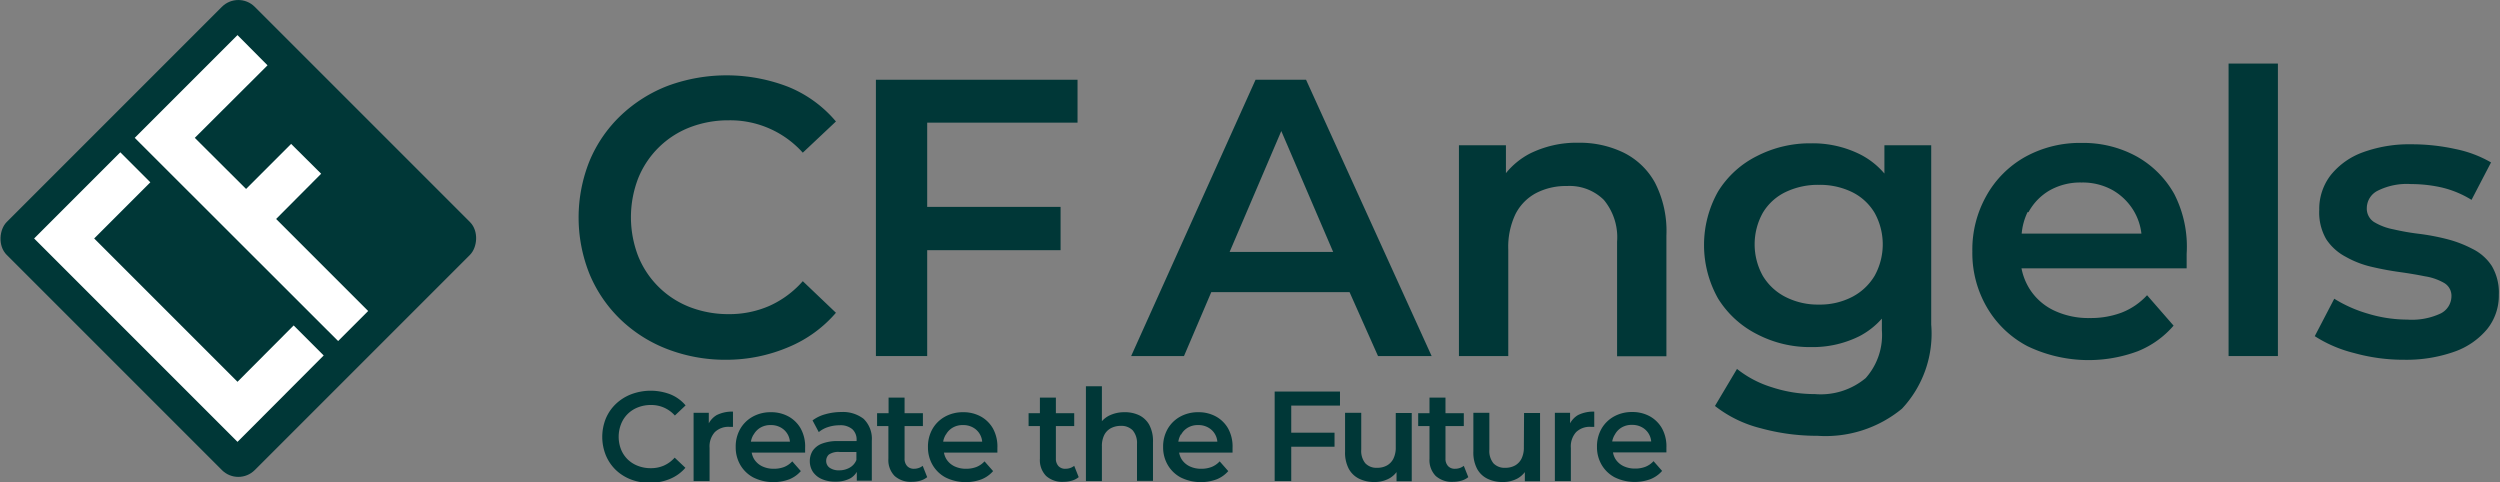
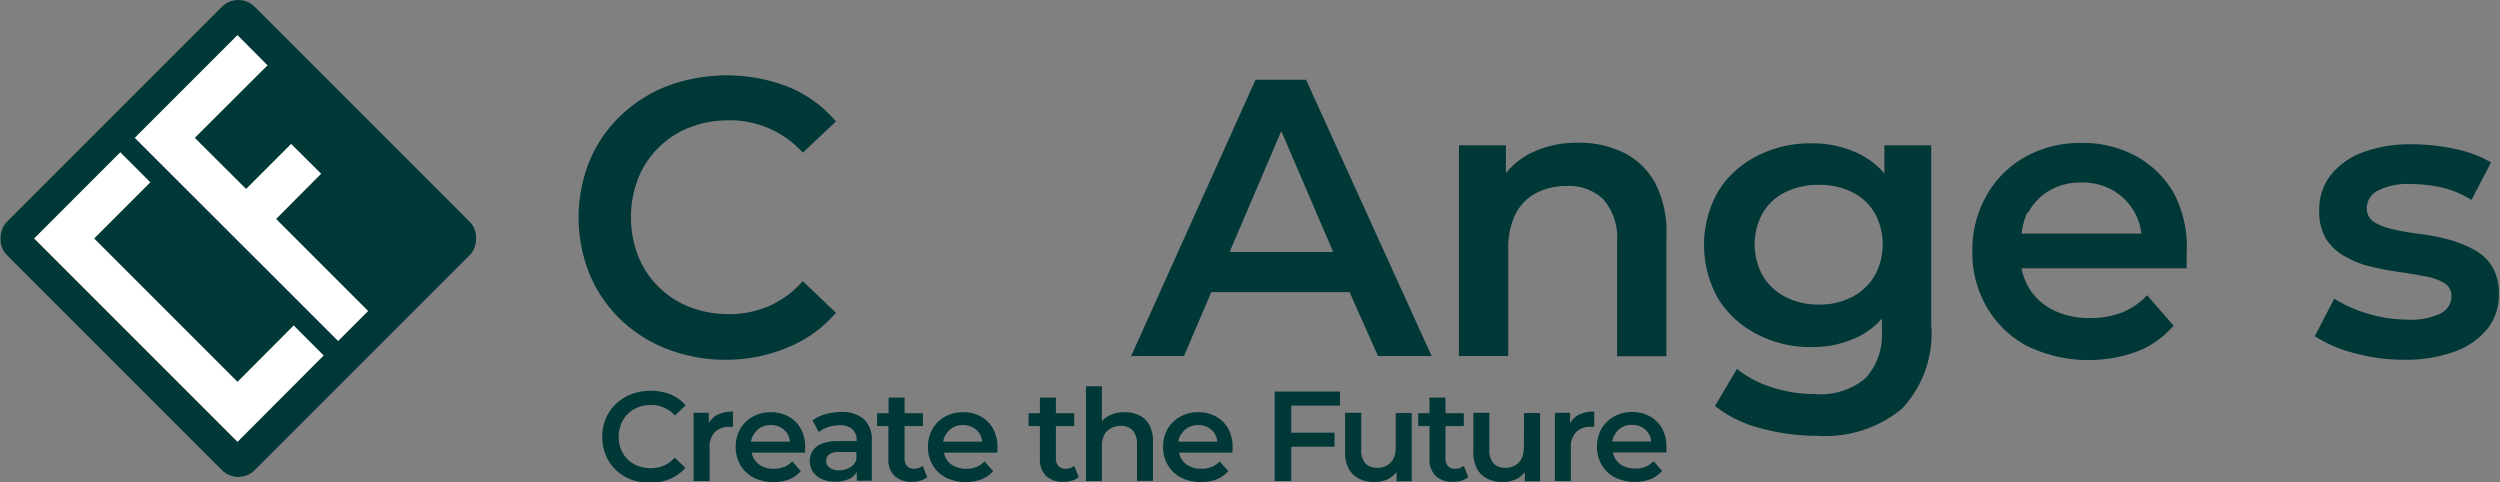
<svg xmlns="http://www.w3.org/2000/svg" id="レイヤー_1" data-name="レイヤー 1" viewBox="0 0 128.21 24.74">
  <rect x="0" y="0" width="128.21" height="24.74" fill="#808080" stroke="none" />
  <defs>
    <style>.cls-1{fill:#003737;}.cls-2{fill:#fff;}</style>
  </defs>
  <title>cf_ag01</title>
  <path class="cls-1" d="M242.26,374a8.26,8.26,0,0,1-3-.54,7.16,7.16,0,0,1-2.41-1.52,6.92,6.92,0,0,1-1.59-2.32,7.78,7.78,0,0,1,0-5.83,6.87,6.87,0,0,1,1.6-2.32,7.31,7.31,0,0,1,2.41-1.52,8.75,8.75,0,0,1,6.19.06,6.29,6.29,0,0,1,2.43,1.77l-1.7,1.6a5,5,0,0,0-3.79-1.66,5.49,5.49,0,0,0-2,.36,4.67,4.67,0,0,0-2.65,2.61,5.55,5.55,0,0,0,0,4,4.67,4.67,0,0,0,2.65,2.61,5.48,5.48,0,0,0,2,.36,5.11,5.11,0,0,0,2.07-.42,5,5,0,0,0,1.72-1.27l1.7,1.62a6.48,6.48,0,0,1-2.43,1.76A8.14,8.14,0,0,1,242.26,374Z" transform="translate(-205.02 -355.55)" />
-   <polygon class="cls-1" points="55.26 6.29 55.26 4.09 44.92 4.09 44.92 18.26 47.55 18.26 47.55 12.83 54.39 12.83 54.39 10.61 47.55 10.61 47.55 6.29 55.26 6.29" />
  <path class="cls-1" d="M275.69,373.81h2.75L272,359.64h-2.59l-6.38,14.17h2.71l1.4-3.28h7.09Zm-7.61-5.34,2.65-6.2,2.66,6.2Z" transform="translate(-205.02 -355.55)" />
  <path class="cls-1" d="M289.9,364.93a3.71,3.71,0,0,0-1.61-1.55,5.16,5.16,0,0,0-2.32-.51,5.39,5.39,0,0,0-2.5.56,3.9,3.9,0,0,0-1.22,1V363h-2.41v10.81h2.53v-5.47a3.9,3.9,0,0,1,.37-1.81,2.5,2.5,0,0,1,1.06-1.08,3.32,3.32,0,0,1,1.58-.36,2.5,2.5,0,0,1,1.89.71,3,3,0,0,1,.68,2.15v5.87h2.53v-6.19A5.43,5.43,0,0,0,289.9,364.93Z" transform="translate(-205.02 -355.55)" />
  <path class="cls-1" d="M301.66,363v1.45a4,4,0,0,0-1.28-1,5.45,5.45,0,0,0-2.47-.55,5.94,5.94,0,0,0-2.78.65,4.92,4.92,0,0,0-2,1.82,5.59,5.59,0,0,0,0,5.49,5,5,0,0,0,2,1.83,5.86,5.86,0,0,0,2.78.66,5.36,5.36,0,0,0,2.47-.56,4,4,0,0,0,1.15-.9v.59a3.32,3.32,0,0,1-.83,2.46,3.6,3.6,0,0,1-2.61.82,7,7,0,0,1-2.2-.35,5.42,5.42,0,0,1-1.79-.94l-1.13,1.9a6.26,6.26,0,0,0,2.34,1.14,10.91,10.91,0,0,0,2.92.39,6.16,6.16,0,0,0,4.33-1.39,5.63,5.63,0,0,0,1.5-4.32V363Zm-.5,6.69a2.89,2.89,0,0,1-1.16,1.09,3.59,3.59,0,0,1-1.7.39,3.65,3.65,0,0,1-1.71-.39,2.87,2.87,0,0,1-1.17-1.09,3.33,3.33,0,0,1,0-3.22,2.74,2.74,0,0,1,1.17-1.07,3.82,3.82,0,0,1,1.71-.37,3.76,3.76,0,0,1,1.7.37,2.76,2.76,0,0,1,1.16,1.07,3.33,3.33,0,0,1,0,3.22Z" transform="translate(-205.02 -355.55)" />
  <path class="cls-1" d="M316.53,365.51a5,5,0,0,0-1.94-1.94,5.69,5.69,0,0,0-2.81-.69,5.8,5.8,0,0,0-2.89.71,5.16,5.16,0,0,0-2,2,5.62,5.62,0,0,0-.72,2.86,5.52,5.52,0,0,0,.74,2.85,5.2,5.2,0,0,0,2.08,2,7.23,7.23,0,0,0,5.67.26,4.76,4.76,0,0,0,1.83-1.31l-1.36-1.56a3.49,3.49,0,0,1-1.3.89,4.49,4.49,0,0,1-1.64.28,4.11,4.11,0,0,1-1.86-.4,3,3,0,0,1-1.26-1.15,3.11,3.11,0,0,1-.38-1h8.47c0-.12,0-.25,0-.38s0-.26,0-.36A5.92,5.92,0,0,0,316.53,365.51Zm-7.48.92a2.87,2.87,0,0,1,1.09-1.12,3.19,3.19,0,0,1,1.63-.4,3.16,3.16,0,0,1,1.61.4,3,3,0,0,1,1.1,1.11,2.93,2.93,0,0,1,.36,1.11H308.7A3.19,3.19,0,0,1,309,366.43Z" transform="translate(-205.02 -355.55)" />
-   <path class="cls-1" d="M319.31,373.81v-15h2.53v15Z" transform="translate(-205.02 -355.55)" />
  <path class="cls-1" d="M328.33,374a9.47,9.47,0,0,1-2.6-.35,6.7,6.7,0,0,1-2-.86l1-1.92a6.89,6.89,0,0,0,1.74.77,7,7,0,0,0,2,.3,3.49,3.49,0,0,0,1.73-.32,1,1,0,0,0,.54-.87.76.76,0,0,0-.36-.68,2.84,2.84,0,0,0-1-.35q-.59-.12-1.31-.22t-1.44-.27a4.93,4.93,0,0,1-1.31-.51,2.7,2.7,0,0,1-1-.9,2.73,2.73,0,0,1-.36-1.5,2.84,2.84,0,0,1,.59-1.79,3.75,3.75,0,0,1,1.65-1.17,6.93,6.93,0,0,1,2.52-.41,10.34,10.34,0,0,1,2.21.24,6,6,0,0,1,1.84.69l-1,1.92a5.15,5.15,0,0,0-1.55-.64,7.18,7.18,0,0,0-1.55-.17,3.33,3.33,0,0,0-1.71.34,1,1,0,0,0-.56.87.82.82,0,0,0,.36.73,3,3,0,0,0,1,.38,12,12,0,0,0,1.31.23,11.59,11.59,0,0,1,1.43.27,6,6,0,0,1,1.31.5,2.51,2.51,0,0,1,1,.88,2.69,2.69,0,0,1,.36,1.48,2.74,2.74,0,0,1-.6,1.76,3.84,3.84,0,0,1-1.69,1.16A7.36,7.36,0,0,1,328.33,374Z" transform="translate(-205.02 -355.55)" />
  <rect class="cls-1" x="208.25" y="358.79" width="17.99" height="17.99" rx="1.19" ry="1.19" transform="translate(118.67 -401.45) rotate(45)" />
  <polygon class="cls-2" points="7.71 9.35 6.17 7.81 1.75 12.23 12.18 22.66 12.18 22.66 13.16 21.68 13.16 21.68 16.6 18.23 15.06 16.69 12.18 19.58 4.83 12.23 7.71 9.35" />
  <polygon class="cls-2" points="13.72 3.35 12.18 1.8 6.91 7.07 17.34 17.49 18.88 15.95 14.16 11.23 16.47 8.91 14.93 7.38 12.62 9.69 9.99 7.07 13.72 3.35" />
  <path class="cls-1" d="M237.22,376.77a1.53,1.53,0,0,1,.52-.33,1.78,1.78,0,0,1,.66-.12,1.61,1.61,0,0,1,1.23.54l.55-.52a2,2,0,0,0-.79-.57,2.83,2.83,0,0,0-2,0,2.36,2.36,0,0,0-.78.49,2.22,2.22,0,0,0-.52.75,2.52,2.52,0,0,0,0,1.89,2.24,2.24,0,0,0,.51.75,2.32,2.32,0,0,0,.78.49,2.67,2.67,0,0,0,1,.17,2.64,2.64,0,0,0,1-.2,2.1,2.1,0,0,0,.79-.57l-.55-.52a1.63,1.63,0,0,1-.56.41,1.65,1.65,0,0,1-.67.13,1.78,1.78,0,0,1-.66-.12,1.54,1.54,0,0,1-.52-.33,1.5,1.5,0,0,1-.34-.51,1.79,1.79,0,0,1,0-1.3A1.5,1.5,0,0,1,237.22,376.77Z" transform="translate(-205.02 -355.55)" />
  <path class="cls-1" d="M241.37,377.26v-.54h-.78v3.5h.82v-1.7a1.09,1.09,0,0,1,.27-.81,1,1,0,0,1,.74-.27h.09l.1,0v-.78a1.75,1.75,0,0,0-.84.18A1.1,1.1,0,0,0,241.37,377.26Z" transform="translate(-205.02 -355.55)" />
  <path class="cls-1" d="M245.46,376.91a1.84,1.84,0,0,0-.91-.22,1.88,1.88,0,0,0-.93.23,1.67,1.67,0,0,0-.64.63,1.82,1.82,0,0,0-.23.93,1.78,1.78,0,0,0,.24.92,1.69,1.69,0,0,0,.67.64,2.34,2.34,0,0,0,1.84.09,1.55,1.55,0,0,0,.59-.42l-.44-.5a1.13,1.13,0,0,1-.42.29,1.45,1.45,0,0,1-.53.09,1.34,1.34,0,0,1-.6-.13,1,1,0,0,1-.41-.37,1,1,0,0,1-.12-.33h2.74s0-.08,0-.12,0-.08,0-.12a1.91,1.91,0,0,0-.23-1A1.62,1.62,0,0,0,245.46,376.91Zm-1.79.93a.93.93,0,0,1,.35-.36,1,1,0,0,1,.53-.13,1,1,0,0,1,.52.13.91.91,0,0,1,.46.72h-2A1,1,0,0,1,243.67,377.83Z" transform="translate(-205.02 -355.55)" />
  <path class="cls-1" d="M248.17,376.68a3,3,0,0,0-.81.11,1.94,1.94,0,0,0-.67.32l.32.6a1.42,1.42,0,0,1,.48-.26,1.89,1.89,0,0,1,.58-.09.94.94,0,0,1,.66.2.72.72,0,0,1,.22.56v.05H248a2.2,2.2,0,0,0-.85.14,1,1,0,0,0-.46.37,1,1,0,0,0-.14.53,1,1,0,0,0,.16.54,1.06,1.06,0,0,0,.46.37,1.64,1.64,0,0,0,.69.13,1.56,1.56,0,0,0,.77-.17.92.92,0,0,0,.33-.33v.45h.77v-2.05a1.42,1.42,0,0,0-.42-1.12A1.73,1.73,0,0,0,248.17,376.68Zm.43,2.85a1.06,1.06,0,0,1-.54.14.81.81,0,0,1-.49-.13.42.42,0,0,1-.18-.35.43.43,0,0,1,.14-.33.86.86,0,0,1,.56-.13h.85v.41A.78.78,0,0,1,248.6,379.53Z" transform="translate(-205.02 -355.55)" />
  <path class="cls-1" d="M251.9,379.59a.46.46,0,0,1-.36-.14.55.55,0,0,1-.13-.39V377.4h.94v-.66h-.94v-.8h-.82v.8H250v.66h.58v1.68a1.16,1.16,0,0,0,.32.88,1.24,1.24,0,0,0,.89.3,1.6,1.6,0,0,0,.43-.06,1,1,0,0,0,.35-.18l-.23-.58A.72.72,0,0,1,251.9,379.59Z" transform="translate(-205.02 -355.55)" />
  <path class="cls-1" d="M255.32,376.91a1.84,1.84,0,0,0-.91-.22,1.88,1.88,0,0,0-.93.23,1.67,1.67,0,0,0-.64.63,1.82,1.82,0,0,0-.23.93,1.78,1.78,0,0,0,.24.92,1.69,1.69,0,0,0,.67.64,2.34,2.34,0,0,0,1.84.09,1.55,1.55,0,0,0,.59-.42l-.44-.5a1.13,1.13,0,0,1-.42.29,1.45,1.45,0,0,1-.53.09,1.34,1.34,0,0,1-.6-.13,1,1,0,0,1-.41-.37,1,1,0,0,1-.12-.33h2.74s0-.08,0-.12,0-.08,0-.12a1.91,1.91,0,0,0-.23-1A1.62,1.62,0,0,0,255.32,376.91Zm-1.79.93a.93.93,0,0,1,.35-.36,1,1,0,0,1,.53-.13,1,1,0,0,1,.52.13.91.91,0,0,1,.46.72h-2A1,1,0,0,1,253.53,377.83Z" transform="translate(-205.02 -355.55)" />
  <path class="cls-1" d="M259.66,379.59a.46.46,0,0,1-.36-.14.55.55,0,0,1-.13-.39V377.4h.94v-.66h-.94v-.8h-.82v.8h-.58v.66h.58v1.68a1.16,1.16,0,0,0,.32.88,1.24,1.24,0,0,0,.89.3,1.6,1.6,0,0,0,.43-.06,1,1,0,0,0,.35-.18l-.23-.58A.72.72,0,0,1,259.66,379.59Z" transform="translate(-205.02 -355.55)" />
  <path class="cls-1" d="M263.45,376.85a1.67,1.67,0,0,0-.75-.16,1.75,1.75,0,0,0-.81.18,1.26,1.26,0,0,0-.36.28v-1.79h-.82v4.86h.82v-1.77a1.26,1.26,0,0,1,.12-.59.81.81,0,0,1,.34-.35,1.08,1.08,0,0,1,.51-.12.81.81,0,0,1,.61.23,1,1,0,0,1,.22.69v1.9h.82v-2a1.76,1.76,0,0,0-.19-.87A1.2,1.2,0,0,0,263.45,376.85Z" transform="translate(-205.02 -355.55)" />
-   <path class="cls-1" d="M267.38,376.91a1.84,1.84,0,0,0-.91-.22,1.88,1.88,0,0,0-.93.23,1.67,1.67,0,0,0-.64.63,1.82,1.82,0,0,0-.23.93,1.78,1.78,0,0,0,.24.92,1.69,1.69,0,0,0,.67.64,2.34,2.34,0,0,0,1.84.09,1.55,1.55,0,0,0,.59-.42l-.44-.5a1.13,1.13,0,0,1-.42.29,1.45,1.45,0,0,1-.53.09,1.34,1.34,0,0,1-.6-.13,1,1,0,0,1-.41-.37,1,1,0,0,1-.12-.33h2.74s0-.08,0-.12,0-.08,0-.12a1.91,1.91,0,0,0-.23-1A1.62,1.62,0,0,0,267.38,376.91Zm-1.79.93a.93.93,0,0,1,.35-.36,1,1,0,0,1,.53-.13,1,1,0,0,1,.52.13.91.91,0,0,1,.46.72h-2A1,1,0,0,1,265.58,377.83Z" transform="translate(-205.02 -355.55)" />
+   <path class="cls-1" d="M267.38,376.91a1.84,1.84,0,0,0-.91-.22,1.88,1.88,0,0,0-.93.23,1.67,1.67,0,0,0-.64.63,1.82,1.82,0,0,0-.23.93,1.78,1.78,0,0,0,.24.92,1.69,1.69,0,0,0,.67.64,2.34,2.34,0,0,0,1.84.09,1.55,1.55,0,0,0,.59-.42l-.44-.5a1.13,1.13,0,0,1-.42.29,1.45,1.45,0,0,1-.53.09,1.34,1.34,0,0,1-.6-.13,1,1,0,0,1-.41-.37,1,1,0,0,1-.12-.33h2.74s0-.08,0-.12,0-.08,0-.12a1.91,1.91,0,0,0-.23-1A1.62,1.62,0,0,0,267.38,376.91m-1.79.93a.93.93,0,0,1,.35-.36,1,1,0,0,1,.53-.13,1,1,0,0,1,.52.13.91.91,0,0,1,.46.72h-2A1,1,0,0,1,265.58,377.83Z" transform="translate(-205.02 -355.55)" />
  <polygon class="cls-1" points="65.37 24.67 66.22 24.67 66.22 22.91 68.44 22.91 68.44 22.19 66.22 22.19 66.22 20.8 68.72 20.8 68.72 20.08 65.37 20.08 65.37 24.67" />
  <path class="cls-1" d="M276.6,378.49a1.27,1.27,0,0,1-.12.58.82.82,0,0,1-.33.35,1,1,0,0,1-.5.12.78.78,0,0,1-.61-.23,1,1,0,0,1-.21-.7v-1.89H274v2a1.78,1.78,0,0,0,.19.87,1.2,1.2,0,0,0,.53.51,1.76,1.76,0,0,0,.79.17,1.57,1.57,0,0,0,.75-.18,1.2,1.2,0,0,0,.38-.33v.47h.78v-3.5h-.82Z" transform="translate(-205.02 -355.55)" />
  <path class="cls-1" d="M279.64,379.59a.46.46,0,0,1-.36-.14.55.55,0,0,1-.13-.39V377.4h.94v-.66h-.94v-.8h-.82v.8h-.58v.66h.58v1.68a1.16,1.16,0,0,0,.32.88,1.24,1.24,0,0,0,.89.3,1.6,1.6,0,0,0,.43-.06,1,1,0,0,0,.35-.18l-.23-.58A.72.72,0,0,1,279.64,379.59Z" transform="translate(-205.02 -355.55)" />
  <path class="cls-1" d="M283.17,378.49a1.27,1.27,0,0,1-.12.58.82.82,0,0,1-.33.35,1,1,0,0,1-.5.12.78.78,0,0,1-.61-.23,1,1,0,0,1-.21-.7v-1.89h-.82v2a1.78,1.78,0,0,0,.19.87,1.2,1.2,0,0,0,.53.51,1.76,1.76,0,0,0,.79.17,1.57,1.57,0,0,0,.75-.18,1.2,1.2,0,0,0,.38-.33v.47H284v-3.5h-.82Z" transform="translate(-205.02 -355.55)" />
  <path class="cls-1" d="M285.54,377.26v-.54h-.78v3.5h.82v-1.7a1.09,1.09,0,0,1,.27-.81,1,1,0,0,1,.74-.27h.09l.1,0v-.78a1.75,1.75,0,0,0-.84.18A1.1,1.1,0,0,0,285.54,377.26Z" transform="translate(-205.02 -355.55)" />
  <path class="cls-1" d="M290.26,377.53a1.62,1.62,0,0,0-.63-.63,1.84,1.84,0,0,0-.91-.22,1.88,1.88,0,0,0-.93.23,1.67,1.67,0,0,0-.64.63,1.82,1.82,0,0,0-.23.93,1.78,1.78,0,0,0,.24.92,1.69,1.69,0,0,0,.67.64,2.34,2.34,0,0,0,1.84.09,1.55,1.55,0,0,0,.59-.42l-.44-.5a1.13,1.13,0,0,1-.42.29,1.45,1.45,0,0,1-.53.09,1.34,1.34,0,0,1-.6-.13,1,1,0,0,1-.41-.37,1,1,0,0,1-.12-.33h2.74s0-.08,0-.12,0-.08,0-.12A1.91,1.91,0,0,0,290.26,377.53Zm-2.42.3a.93.93,0,0,1,.35-.36,1,1,0,0,1,.53-.13,1,1,0,0,1,.52.13.91.91,0,0,1,.46.72h-2A1,1,0,0,1,287.84,377.83Z" transform="translate(-205.02 -355.55)" />
</svg>